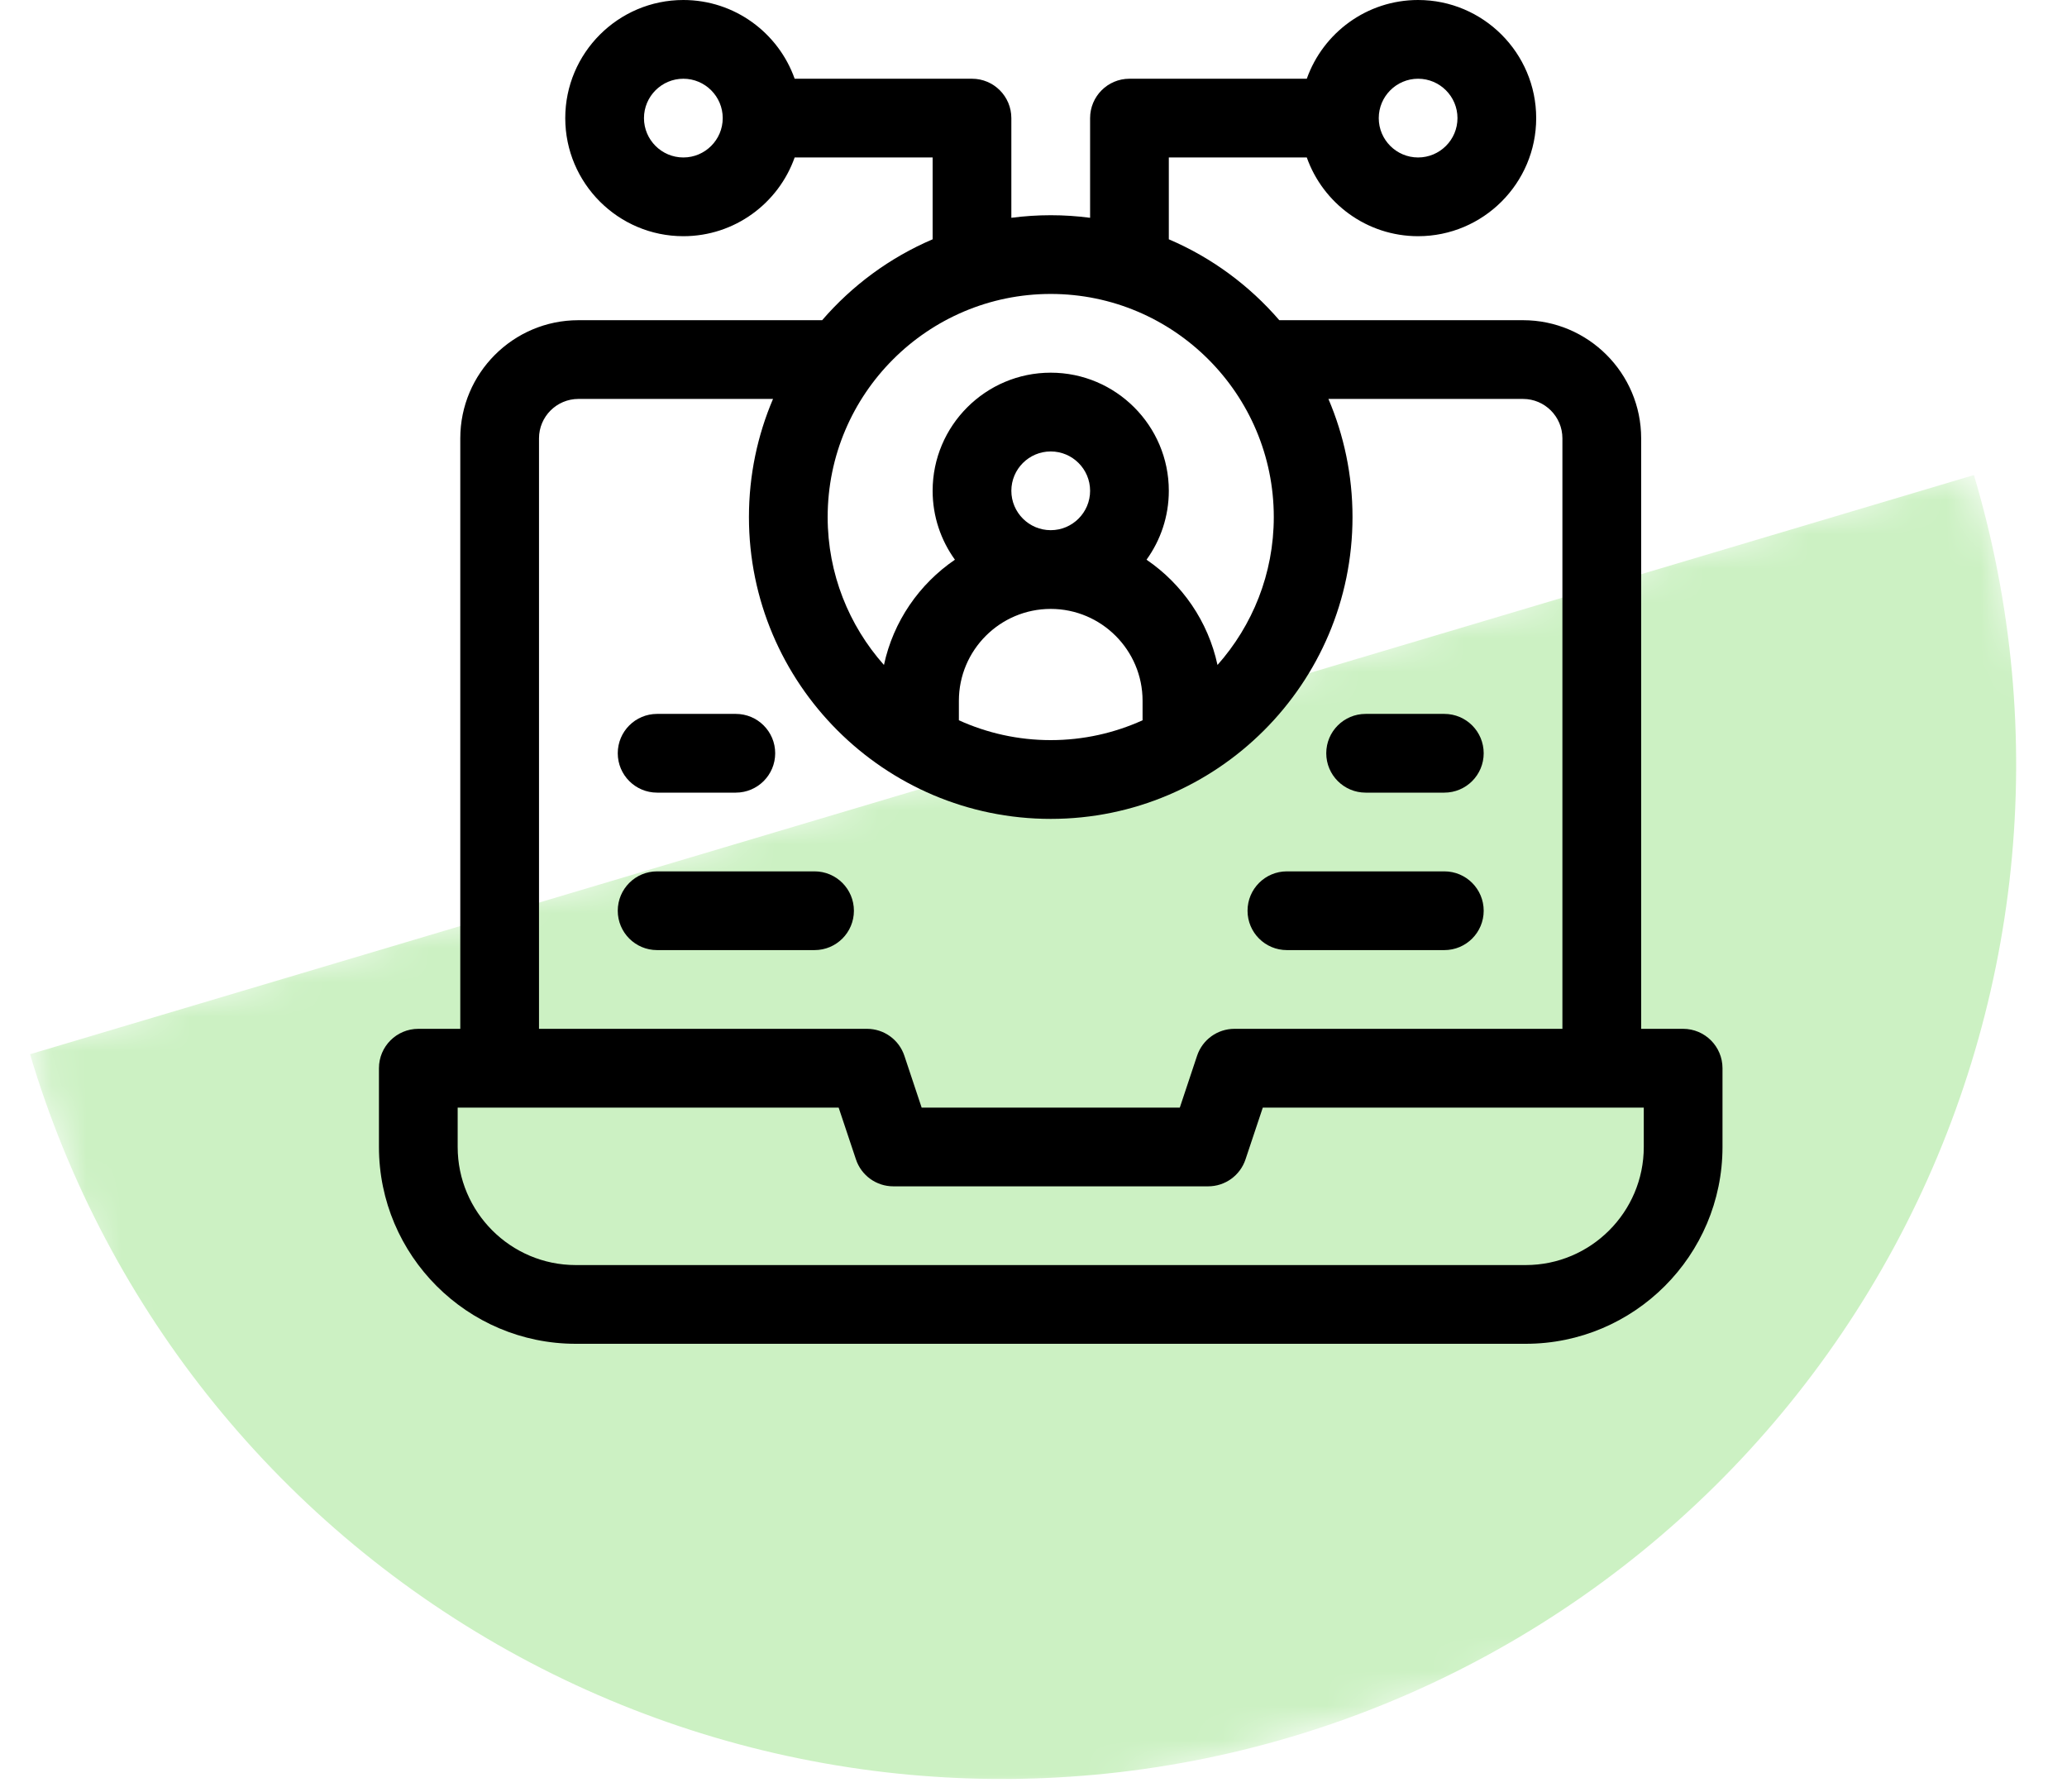
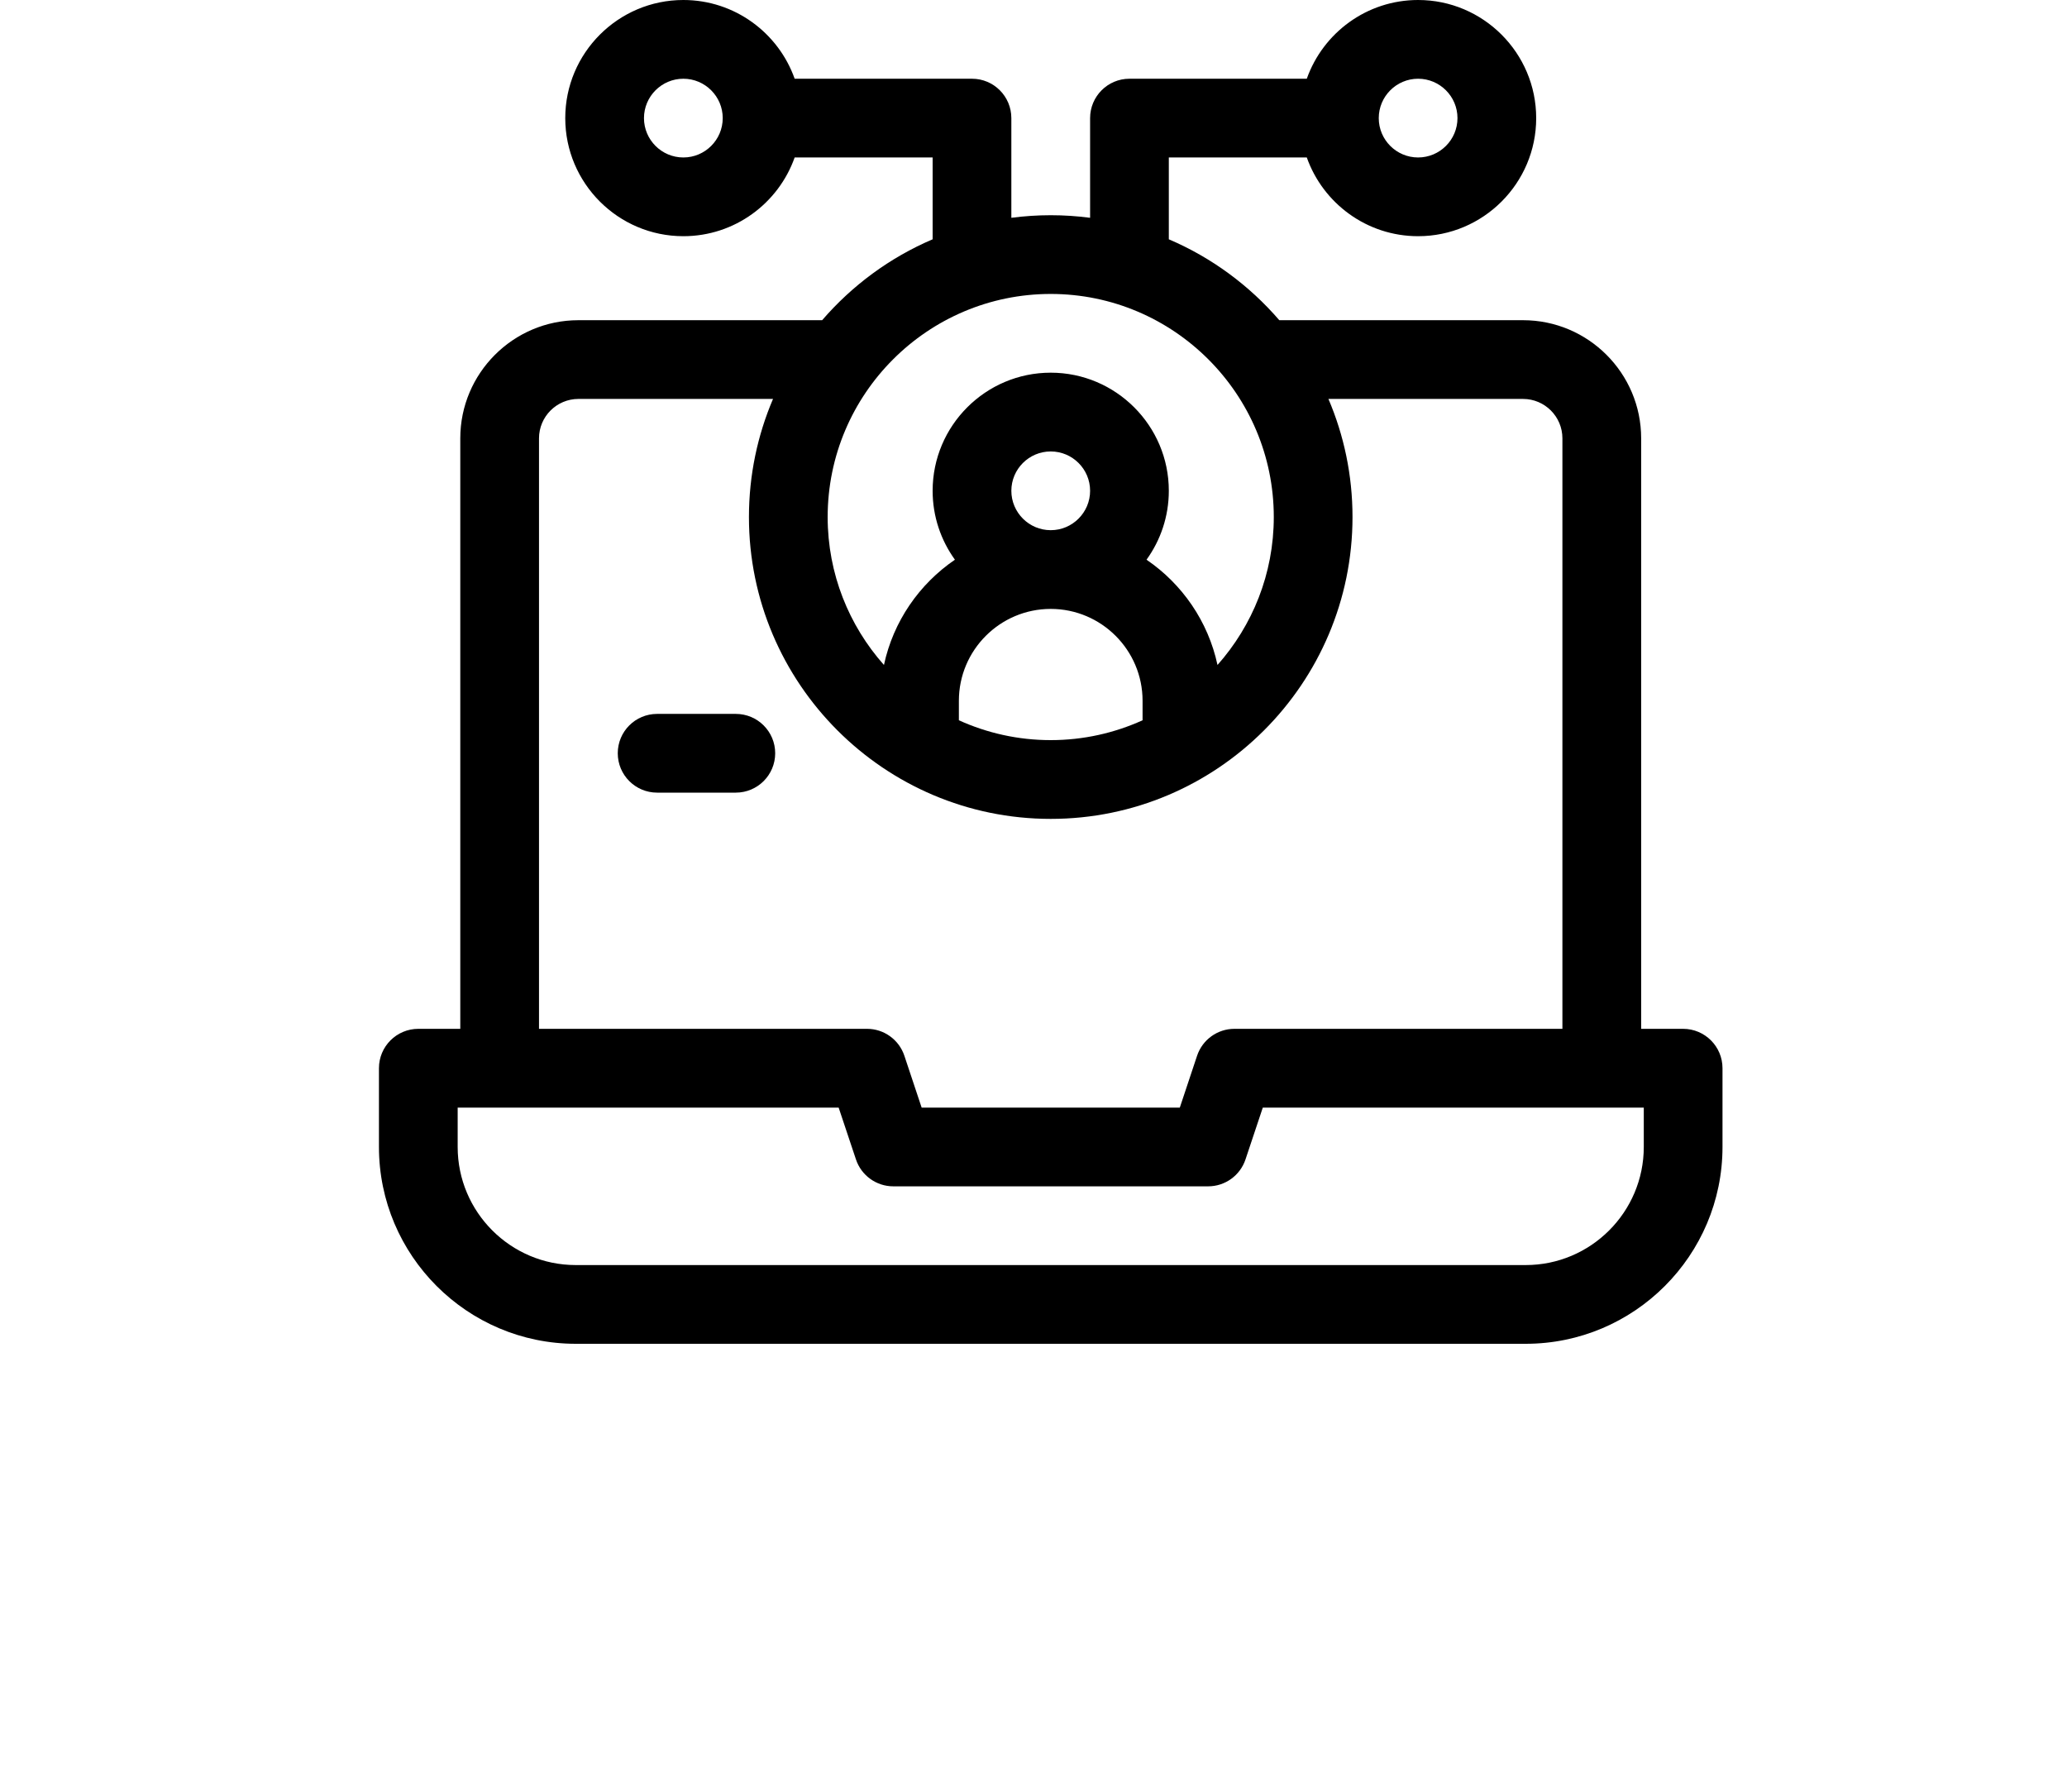
<svg xmlns="http://www.w3.org/2000/svg" width="60" height="52" viewBox="0 0 60 52" fill="none">
  <mask id="mask0_728_93" style="mask-type:alpha" maskUnits="userSpaceOnUse" x="0" y="0" width="60" height="52">
-     <rect width="60" height="52" fill="#D9D9D9" />
-   </mask>
+     </mask>
  <g mask="url(#mask0_728_93)">
    <mask id="mask1_728_93" style="mask-type:alpha" maskUnits="userSpaceOnUse" x="0" y="13" width="66" height="46">
      <rect x="65.703" y="42" width="58.877" height="29.736" transform="rotate(163.411 65.703 42)" fill="#CCF1C3" />
    </mask>
    <g mask="url(#mask1_728_93)">
      <path d="M0.872 30.596C3.101 38.079 8.212 44.369 15.079 48.084C21.946 51.799 30.008 52.634 37.49 50.405C44.973 48.175 51.263 43.065 54.978 36.198C58.693 29.331 59.528 21.27 57.298 13.787L29.085 22.192L0.872 30.596Z" fill="#CCF1C3" />
    </g>
  </g>
  <path d="M48.857 29.859H47.639V12.721C47.639 10.831 46.101 9.293 44.211 9.293H37.135C36.265 8.284 35.17 7.475 33.928 6.945V4.57H37.933C38.404 5.9 39.675 6.855 41.164 6.855C43.054 6.855 44.592 5.318 44.592 3.428C44.592 1.538 43.054 0 41.164 0C39.675 0 38.404 0.955 37.933 2.285H32.785C32.154 2.285 31.643 2.797 31.643 3.428V6.321C31.268 6.272 30.887 6.246 30.5 6.246C30.113 6.246 29.732 6.272 29.357 6.321V3.428C29.357 2.797 28.846 2.285 28.215 2.285H23.067C22.596 0.955 21.326 0 19.836 0C17.946 0 16.408 1.538 16.408 3.428C16.408 5.318 17.946 6.855 19.836 6.855C21.326 6.855 22.596 5.9 23.067 4.57H27.072V6.945C25.83 7.475 24.735 8.284 23.865 9.293H16.789C14.899 9.293 13.361 10.831 13.361 12.721V29.859H12.143C11.512 29.859 11 30.371 11 31.002V33.287C11 36.437 13.563 39 16.713 39H44.287C47.437 39 50 36.437 50 33.287V31.002C50 30.371 49.488 29.859 48.857 29.859ZM41.164 2.285C41.794 2.285 42.307 2.798 42.307 3.428C42.307 4.058 41.794 4.57 41.164 4.57C40.534 4.57 40.022 4.058 40.022 3.428C40.022 2.798 40.534 2.285 41.164 2.285ZM19.836 4.57C19.206 4.57 18.693 4.058 18.693 3.428C18.693 2.798 19.206 2.285 19.836 2.285C20.466 2.285 20.979 2.798 20.979 3.428C20.979 4.058 20.466 4.57 19.836 4.57ZM30.5 8.531C34.07 8.531 36.975 11.436 36.975 15.006C36.975 16.652 36.356 18.156 35.341 19.299C35.07 18.035 34.316 16.949 33.281 16.244C33.687 15.681 33.928 14.99 33.928 14.244C33.928 12.354 32.39 10.816 30.5 10.816C28.61 10.816 27.072 12.354 27.072 14.244C27.072 14.99 27.313 15.681 27.719 16.244C26.684 16.949 25.93 18.035 25.659 19.299C24.644 18.156 24.025 16.652 24.025 15.006C24.025 11.436 26.93 8.531 30.5 8.531ZM30.5 17.672C31.97 17.672 33.166 18.868 33.166 20.338V20.904C32.352 21.273 31.45 21.48 30.5 21.48C29.55 21.48 28.648 21.273 27.834 20.904V20.338C27.834 18.868 29.03 17.672 30.5 17.672ZM29.357 14.244C29.357 13.614 29.87 13.102 30.5 13.102C31.13 13.102 31.643 13.614 31.643 14.244C31.643 14.874 31.13 15.387 30.5 15.387C29.87 15.387 29.357 14.874 29.357 14.244ZM15.646 12.721C15.646 12.091 16.159 11.578 16.789 11.578H22.439C21.989 12.632 21.74 13.79 21.74 15.006C21.74 19.836 25.67 23.766 30.5 23.766C35.33 23.766 39.26 19.836 39.26 15.006C39.26 13.79 39.011 12.632 38.561 11.578H44.211C44.841 11.578 45.353 12.091 45.353 12.721V29.859H35.832C35.34 29.859 34.904 30.174 34.748 30.641L34.247 32.145H26.753L26.252 30.641C26.096 30.174 25.66 29.859 25.168 29.859H15.646V12.721ZM47.715 33.287C47.715 35.177 46.177 36.715 44.287 36.715H16.713C14.823 36.715 13.285 35.177 13.285 33.287V32.145H24.344L24.846 33.648C25.001 34.115 25.438 34.43 25.93 34.43H35.07C35.562 34.43 35.999 34.115 36.154 33.648L36.656 32.145H47.715V33.287Z" fill="black" />
-   <path d="M39.641 23.004H41.926C42.557 23.004 43.068 22.492 43.068 21.861C43.068 21.23 42.557 20.719 41.926 20.719H39.641C39.01 20.719 38.498 21.23 38.498 21.861C38.498 22.492 39.01 23.004 39.641 23.004Z" fill="black" />
-   <path d="M37.355 27.574H41.926C42.557 27.574 43.068 27.063 43.068 26.432C43.068 25.801 42.557 25.289 41.926 25.289H37.355C36.724 25.289 36.213 25.801 36.213 26.432C36.213 27.063 36.724 27.574 37.355 27.574Z" fill="black" />
  <path d="M19.074 23.004H21.359C21.99 23.004 22.502 22.492 22.502 21.861C22.502 21.23 21.99 20.719 21.359 20.719H19.074C18.443 20.719 17.932 21.23 17.932 21.861C17.932 22.492 18.443 23.004 19.074 23.004Z" fill="black" />
-   <path d="M23.645 25.289H19.074C18.443 25.289 17.932 25.801 17.932 26.432C17.932 27.063 18.443 27.574 19.074 27.574H23.645C24.276 27.574 24.787 27.063 24.787 26.432C24.787 25.801 24.276 25.289 23.645 25.289Z" fill="black" />
</svg>